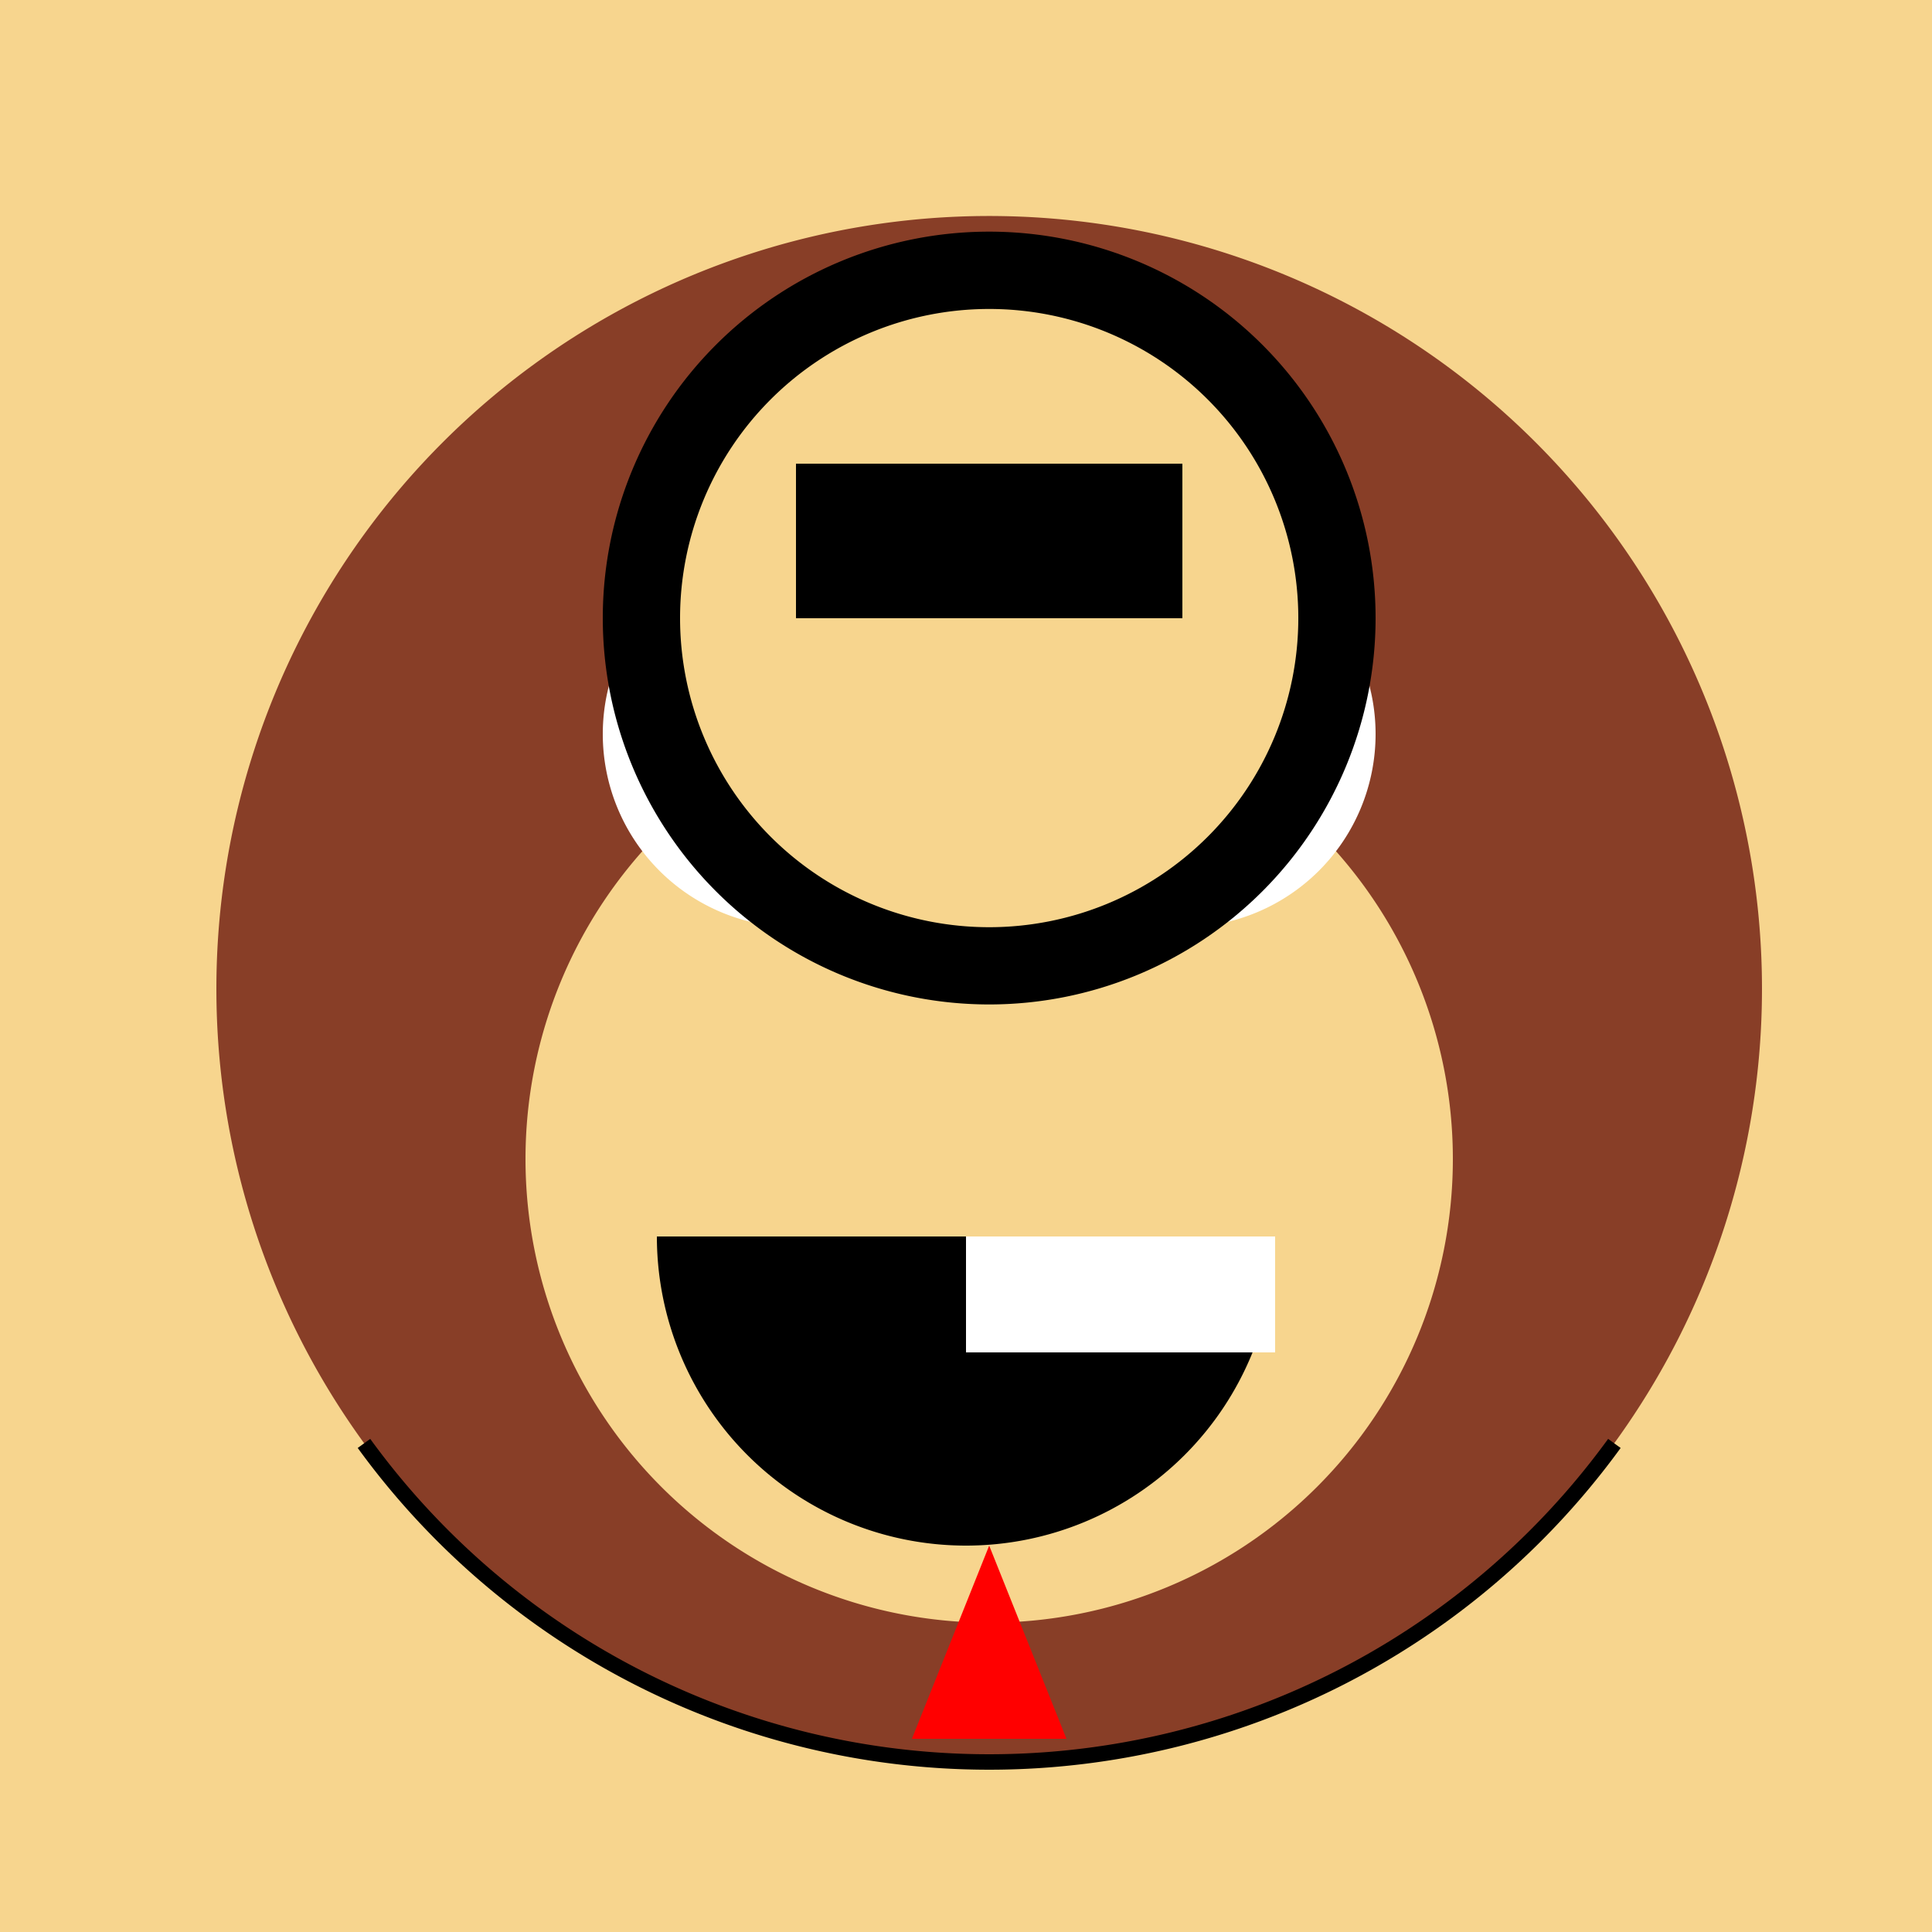
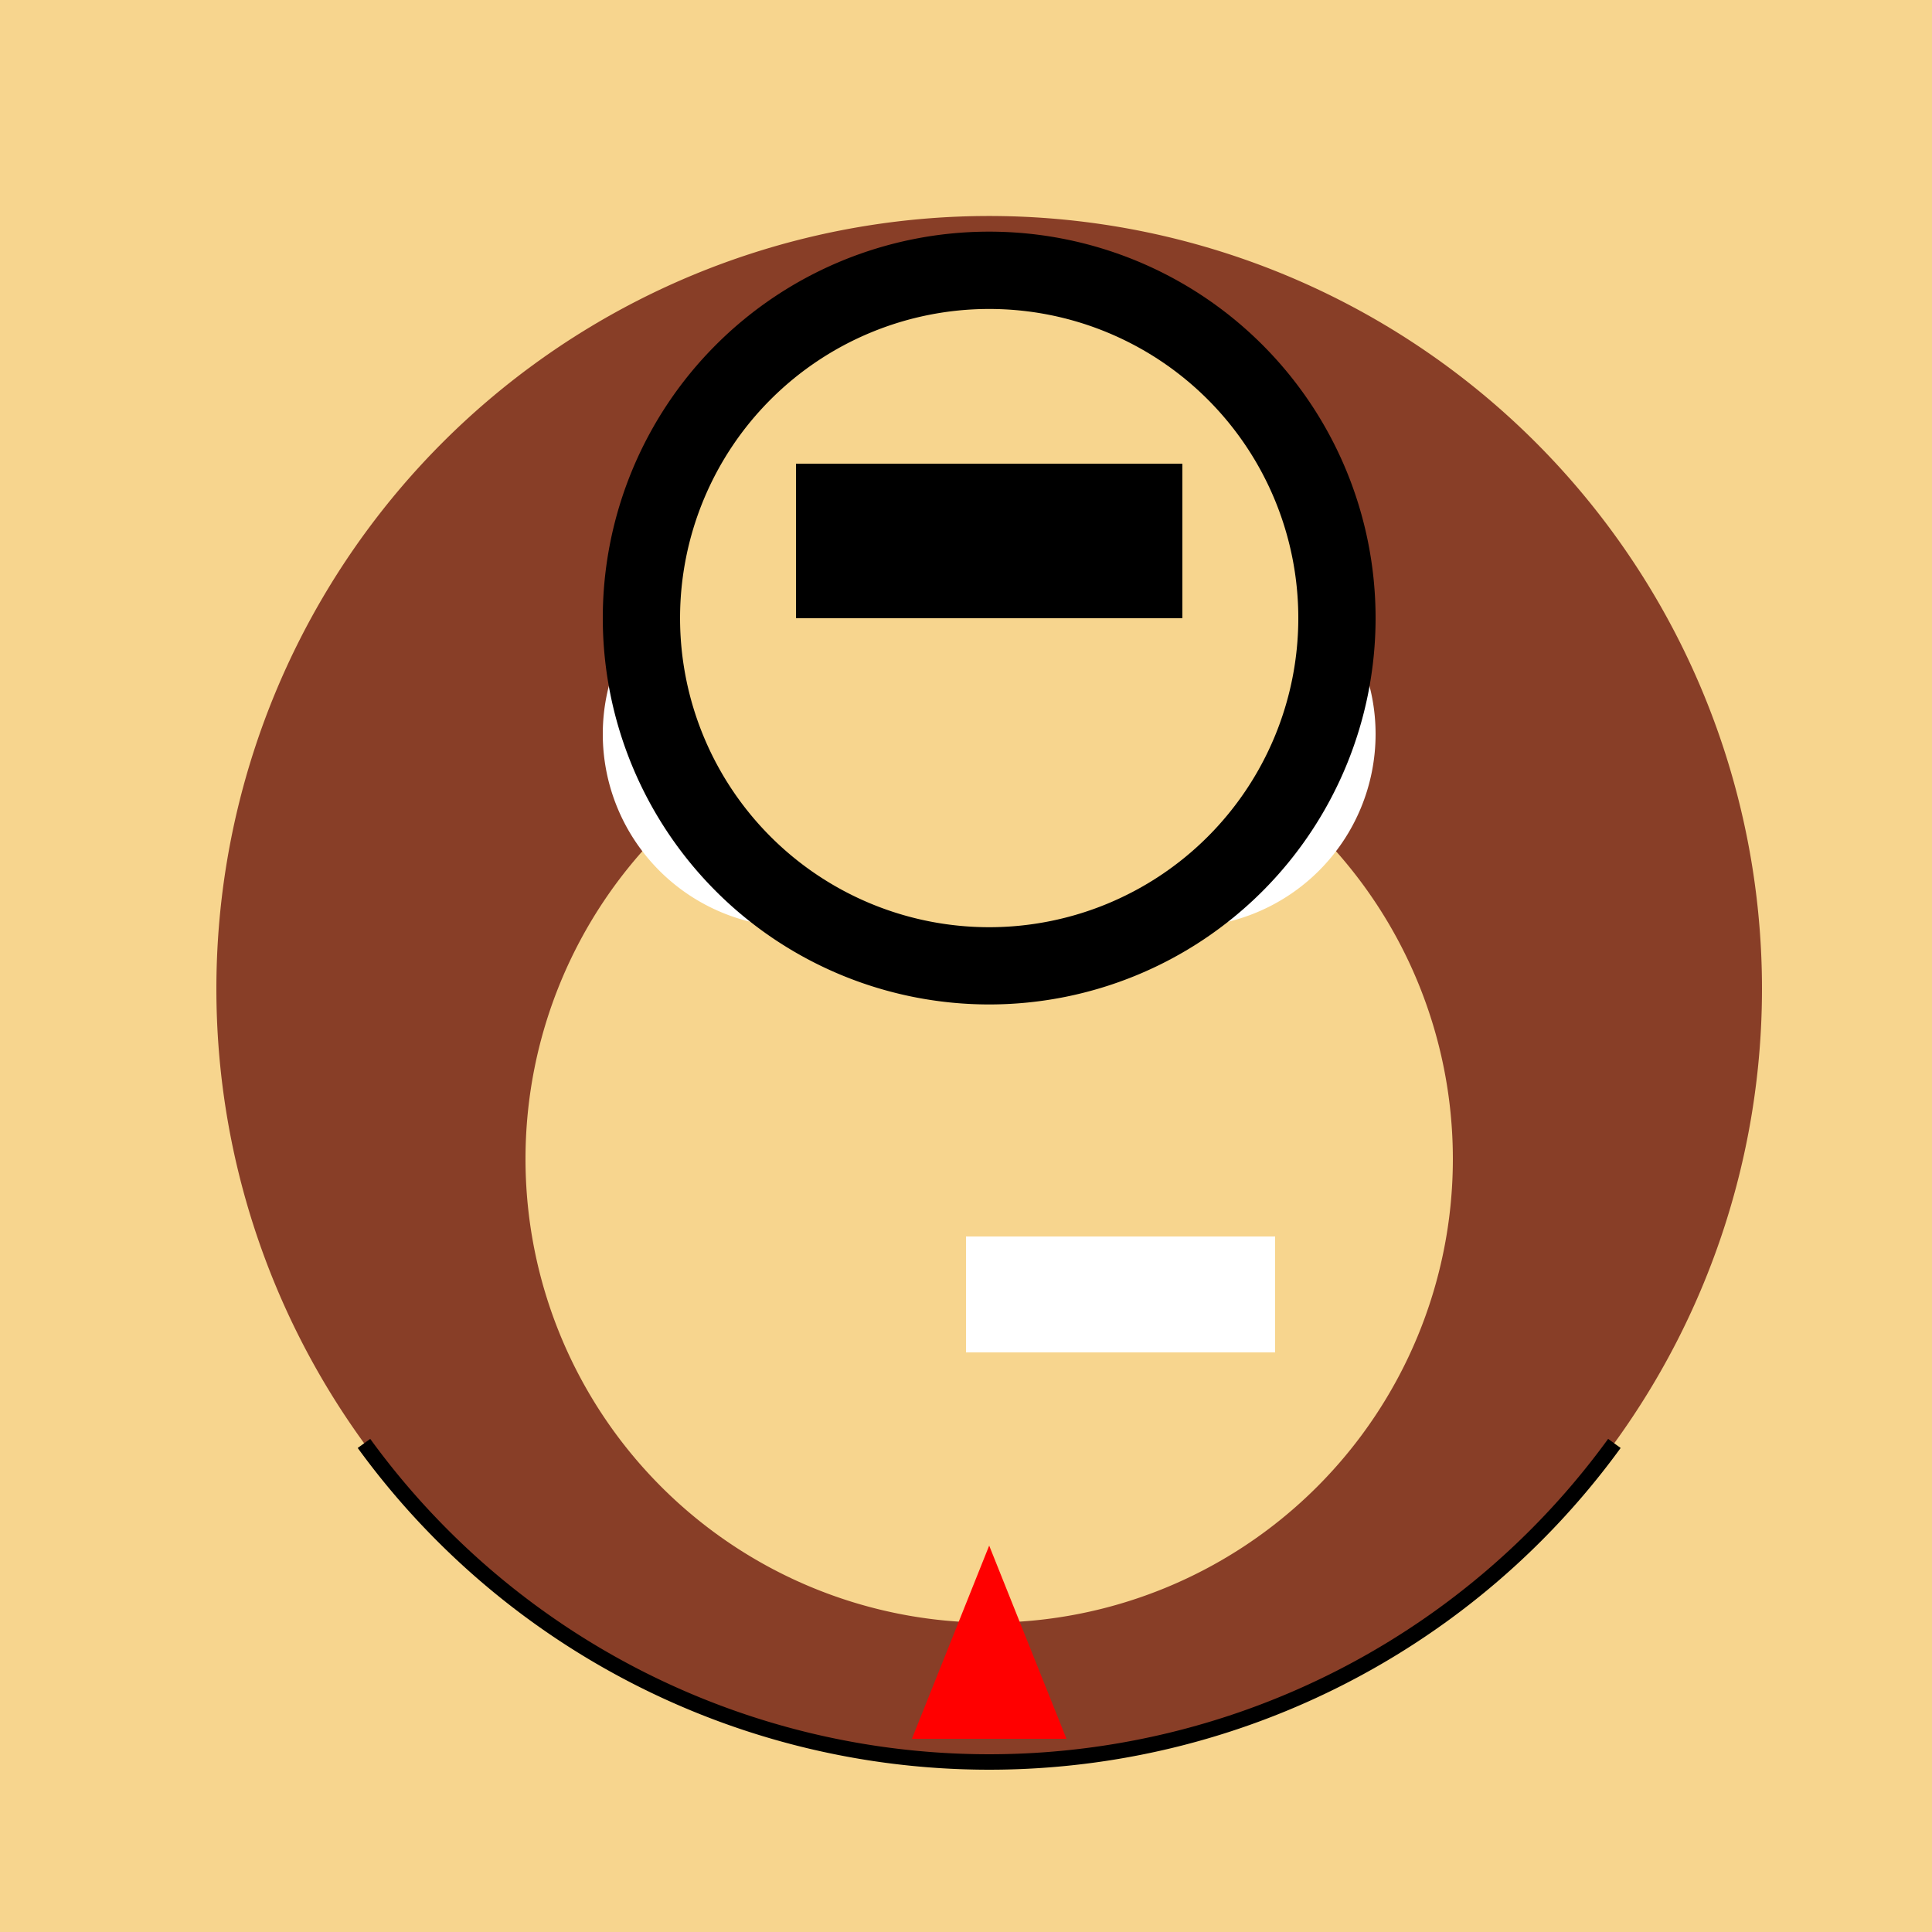
<svg xmlns="http://www.w3.org/2000/svg" width="500" height="500">
  <defs />
  <g>
    <rect fill="#f7d58e" stroke="none" x="0" y="0" width="512" height="512" />
    <path fill="#883e27" stroke="none" paint-order="stroke fill markers" d=" M 456 256 A 200 200 0 1 1 456 255.8 Z" />
    <path fill="#f7d58e" stroke="none" paint-order="stroke fill markers" d=" M 376 300 A 120 120 0 1 1 376 299.88 Z" />
    <path fill="#ffffff" stroke="none" paint-order="stroke fill markers" d=" M 256 190 A 50 50 0 1 1 256 189.95 Z" />
    <path fill="#ffffff" stroke="none" paint-order="stroke fill markers" d=" M 356 190 A 50 50 0 1 1 356 189.95 Z" />
    <path fill="#000000" stroke="none" paint-order="stroke fill markers" d=" M 220 190 A 20 20 0 1 1 220 189.98 Z" />
    <path fill="#000000" stroke="none" paint-order="stroke fill markers" d=" M 320 190 A 20 20 0 1 1 320 189.98 Z" />
-     <path fill="#000000" stroke="none" paint-order="stroke fill markers" d=" M 330 320 A 80 80 0 0 1 170 320 Z" />
    <path fill="#ffffff" stroke="none" paint-order="stroke fill markers" d=" M 250 320 L 330 320 L 330 350 L 250 350 L 250 320 Z Z" />
    <path fill="#000000" stroke="none" paint-order="stroke fill markers" d=" M 356 160 A 100 100 0 1 1 356 159.9 Z" />
    <path fill="#f7d58e" stroke="none" paint-order="stroke fill markers" d=" M 336 160 A 80 80 0 1 1 336 159.92 Z" />
    <path fill="#000000" stroke="none" paint-order="stroke fill markers" d=" M 206 120 L 306 120 L 306 160 L 206 160 L 206 120 Z Z" />
    <path fill="none" stroke="#000000" paint-order="fill stroke markers" d=" M 417.803 373.557 A 200 200 0 0 1 94.197 373.557" stroke-miterlimit="10" stroke-width="4" stroke-dasharray="" />
    <path fill="#ff0000" stroke="none" paint-order="stroke fill markers" d=" M 256 400 L 236 450 L 276 450 Z" />
  </g>
</svg>